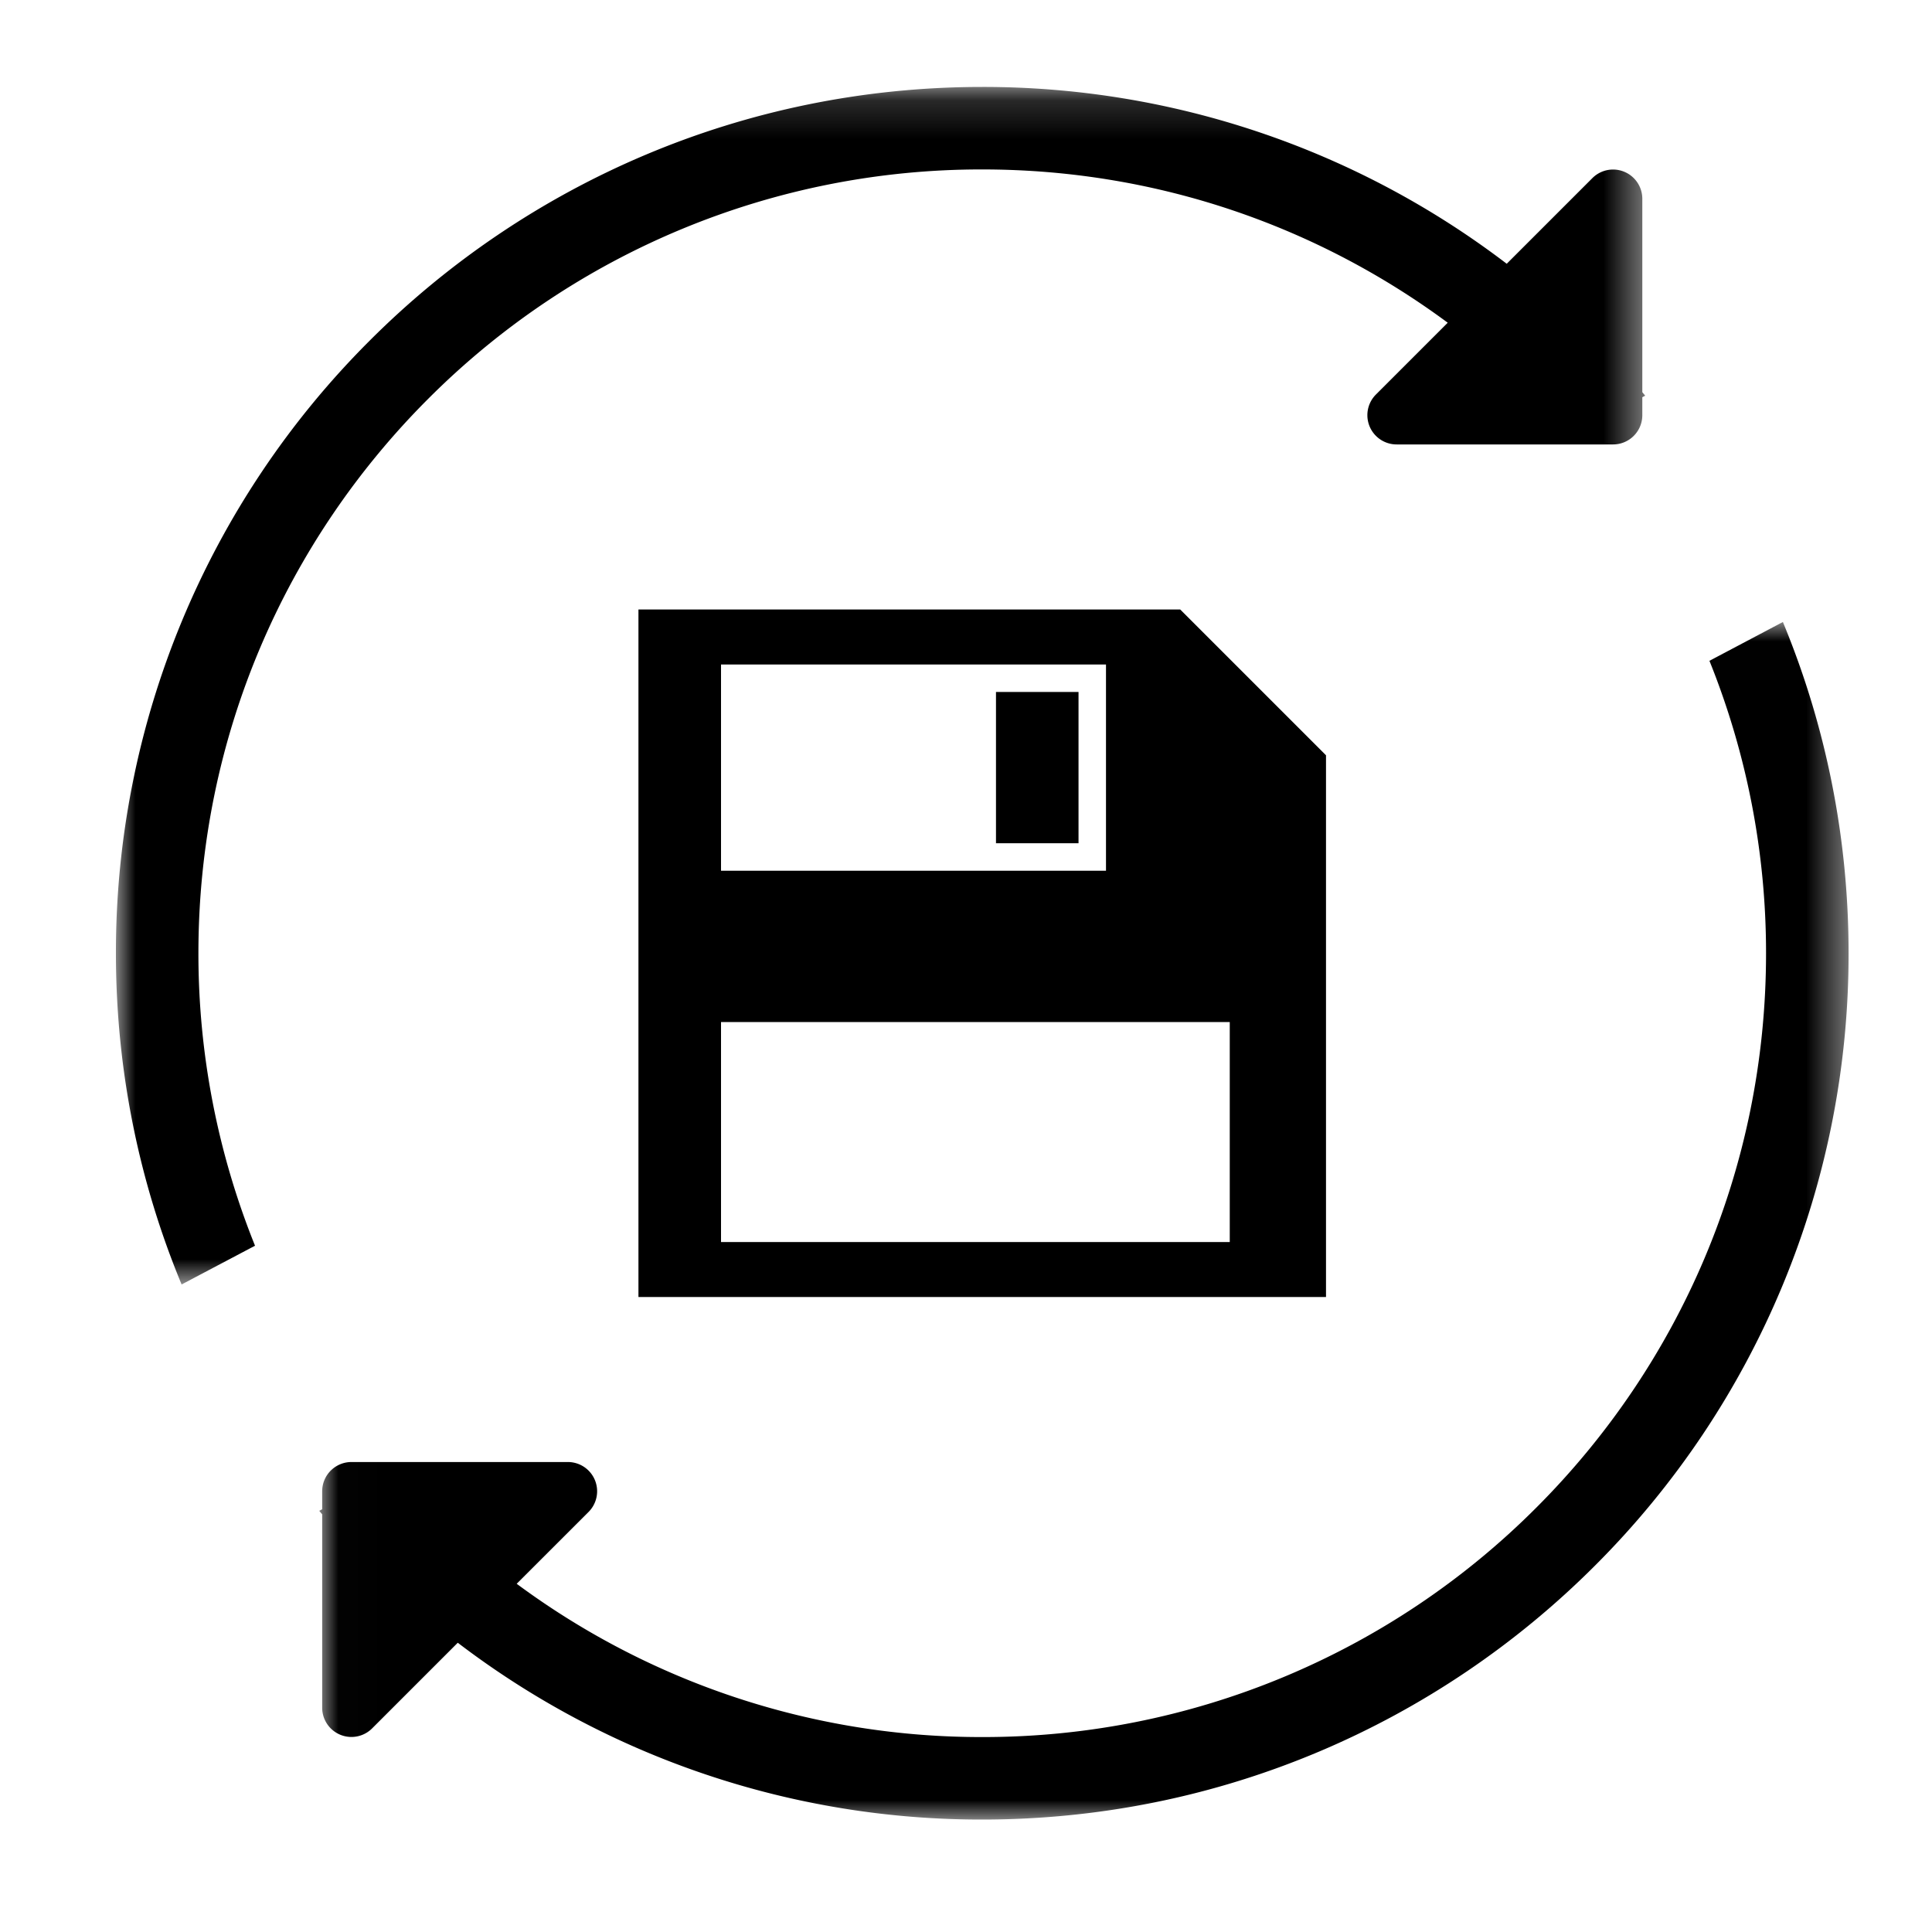
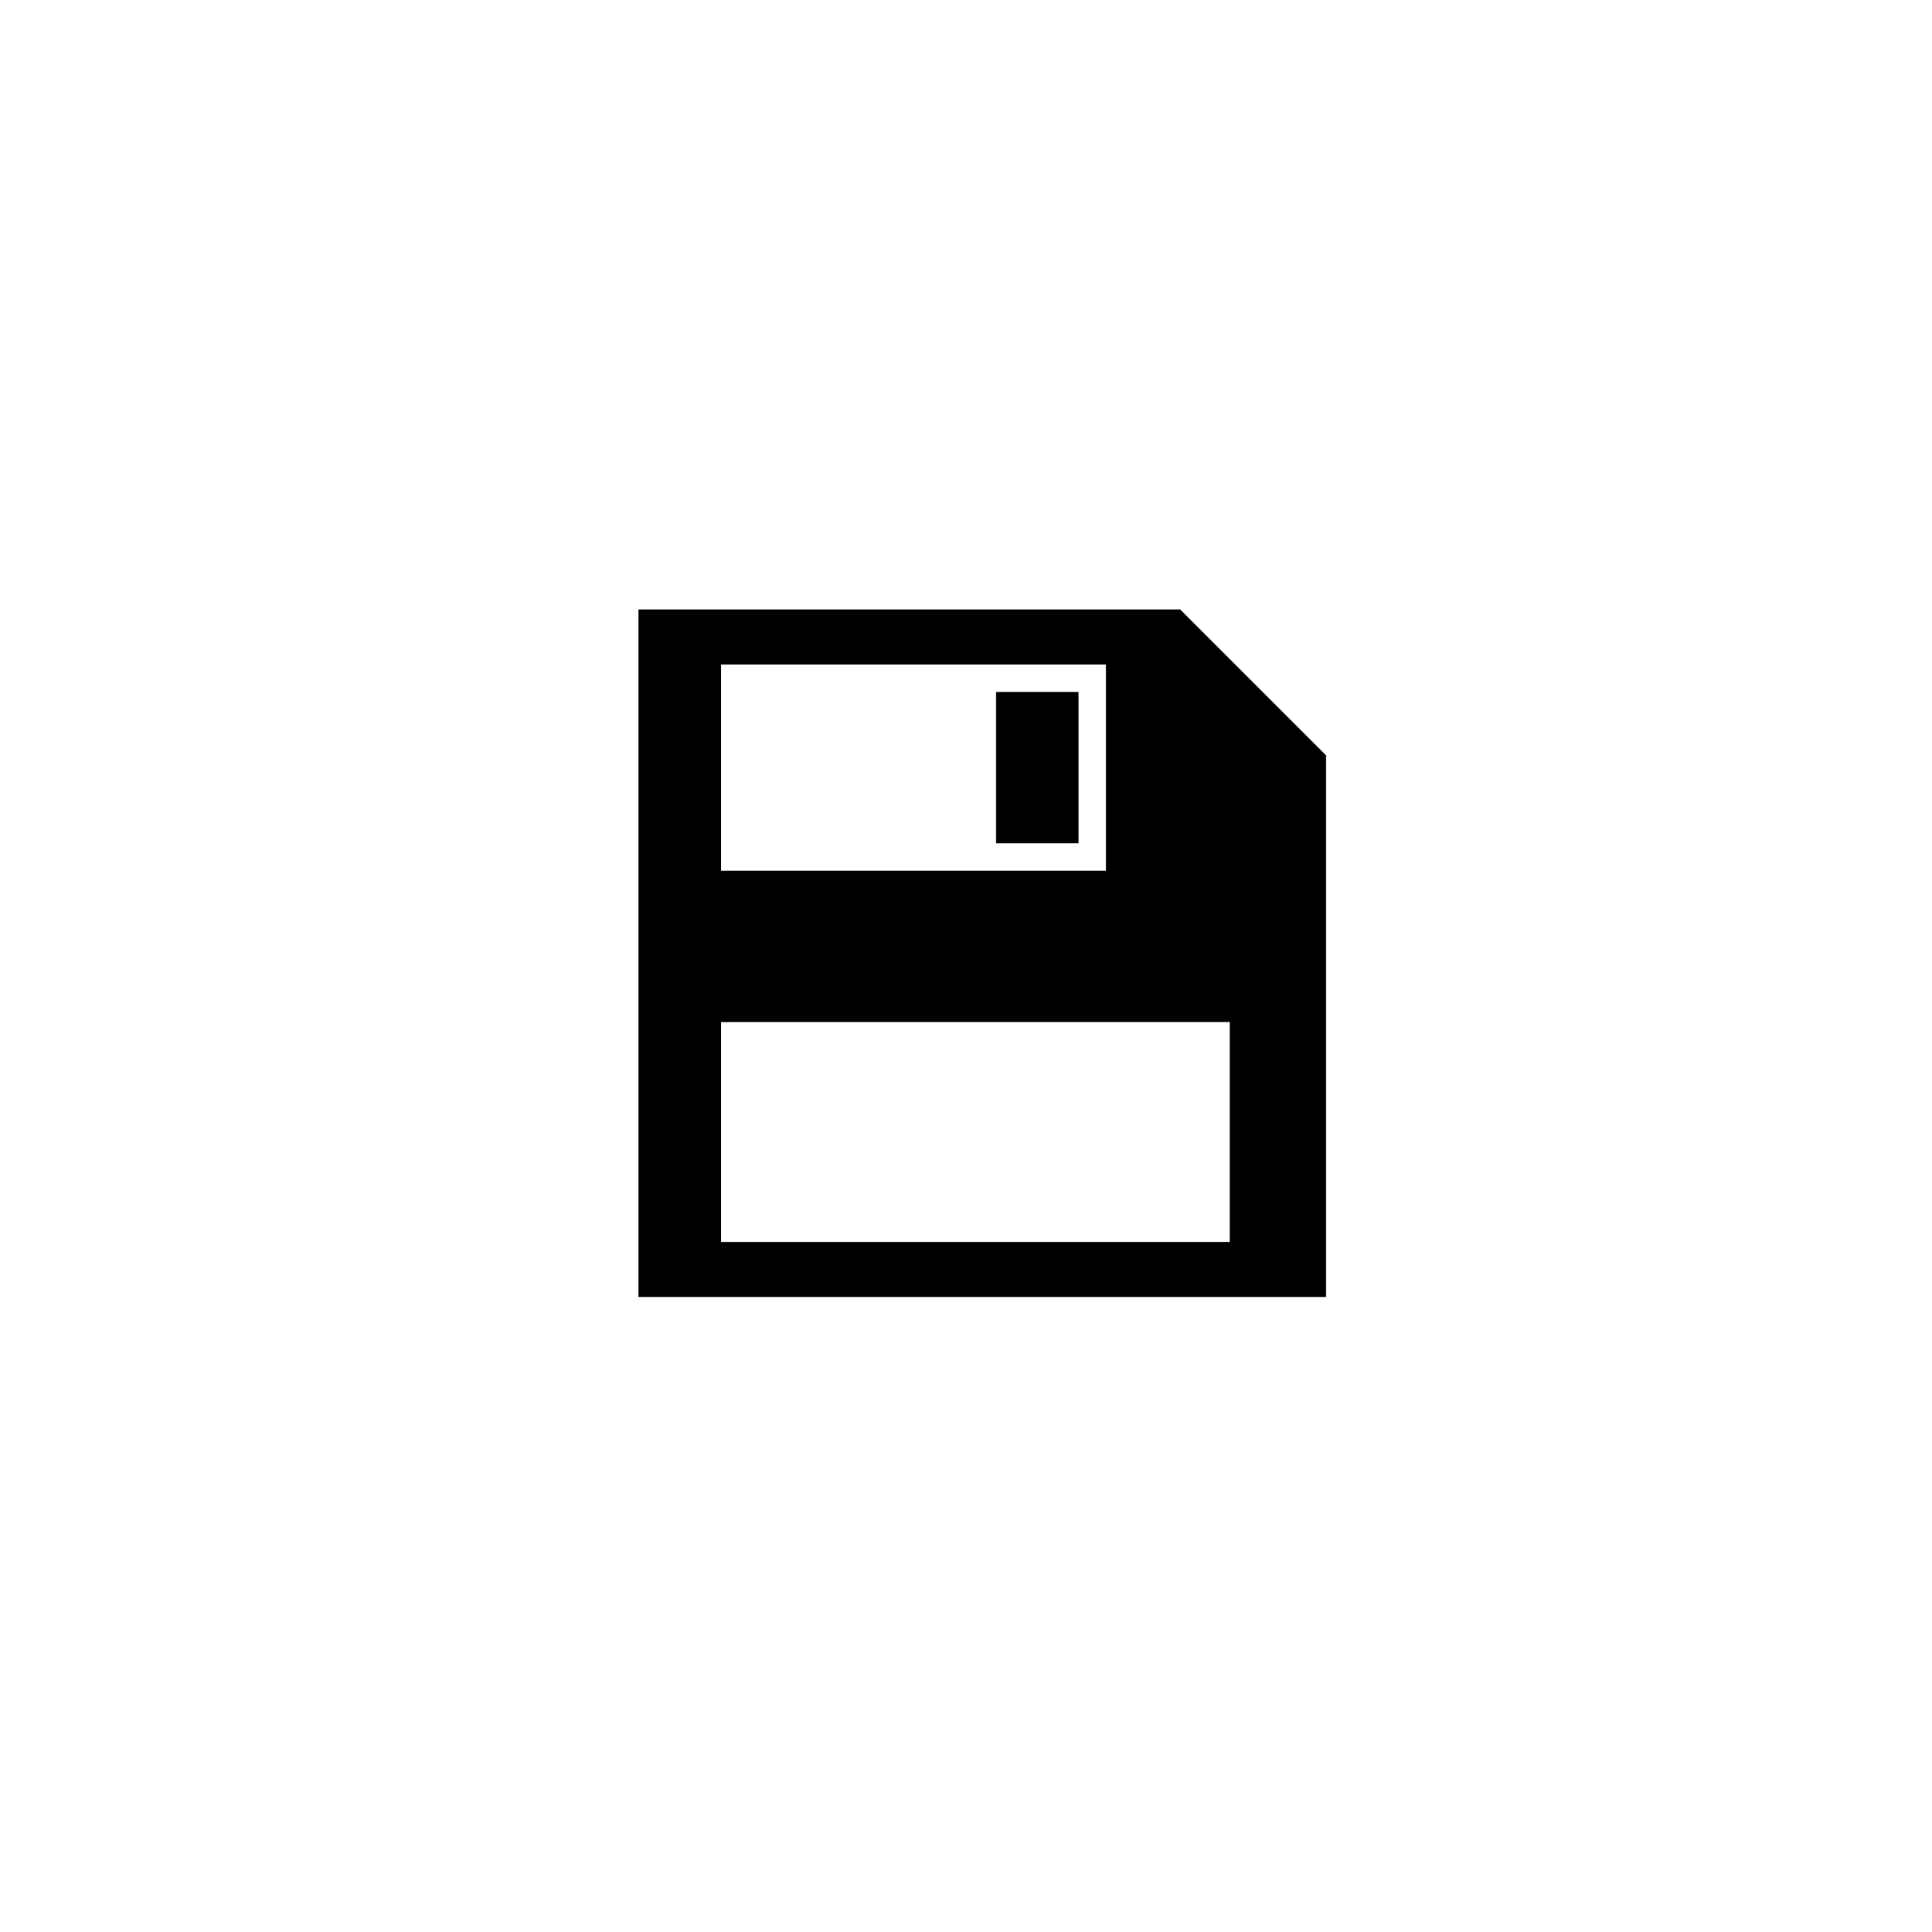
<svg xmlns="http://www.w3.org/2000/svg" xmlns:xlink="http://www.w3.org/1999/xlink" width="50" height="50">
  <defs>
-     <path id="a" d="M0 .16h39.578v30.992H0z" />
-     <path id="c" d="M.012.007H39.59V31H.012z" />
+     <path id="a" d="M0 .16h39.578H0z" />
  </defs>
  <g fill="none" fill-rule="evenodd">
    <path d="M18.659 32.144h13.167V26.45H18.66v5.694zm0-9.609h9.964v-5.338H18.66v5.338zm-2.136-6.762v17.794h17.794v-14.02l-3.774-3.774h-14.02z" fill="#000" />
    <path fill="#000" d="M25.776 21.823h2.136v-3.915h-2.136z" />
    <g transform="translate(3 2.09)">
      <mask id="b" fill="#fff">
        <use xlink:href="#a" />
      </mask>
      <path d="M2.135 22.58c0-5.605 2.269-10.67 5.942-14.344A20.216 20.216 0 0122.42 2.295c4.515 0 8.678 1.474 12.047 3.967L32.609 8.12a.757.757 0 00.535 1.292h5.602a.757.757 0 00.757-.756V8.19l.075-.04-.075-.09V3.054a.757.757 0 00-1.292-.535l-2.217 2.217A22.33 22.33 0 0022.421.16c-6.188 0-11.8 2.51-15.854 6.566A22.355 22.355 0 000 22.58c0 3.035.605 5.93 1.7 8.572l1.9-1.003a20.219 20.219 0 01-1.465-7.57" fill="#000" mask="url(#b)" />
    </g>
    <g transform="translate(8.25 16.09)">
      <mask id="d" fill="#fff">
        <use xlink:href="#c" />
      </mask>
      <path d="M35.99 1.011a20.214 20.214 0 011.465 7.569c0 5.605-2.268 10.67-5.941 14.343a20.215 20.215 0 01-14.343 5.942 20.184 20.184 0 01-12.049-3.967l1.86-1.859a.757.757 0 00-.536-1.292H.845a.757.757 0 00-.757.757v.466l-.076.04.076.09v5.005a.757.757 0 001.292.536l2.217-2.217A22.327 22.327 0 0017.17 31c6.187 0 11.799-2.511 15.853-6.567A22.356 22.356 0 0039.591 8.58c0-3.035-.605-5.93-1.7-8.573l-1.9 1.004z" fill="#000" mask="url(#d)" />
    </g>
  </g>
</svg>